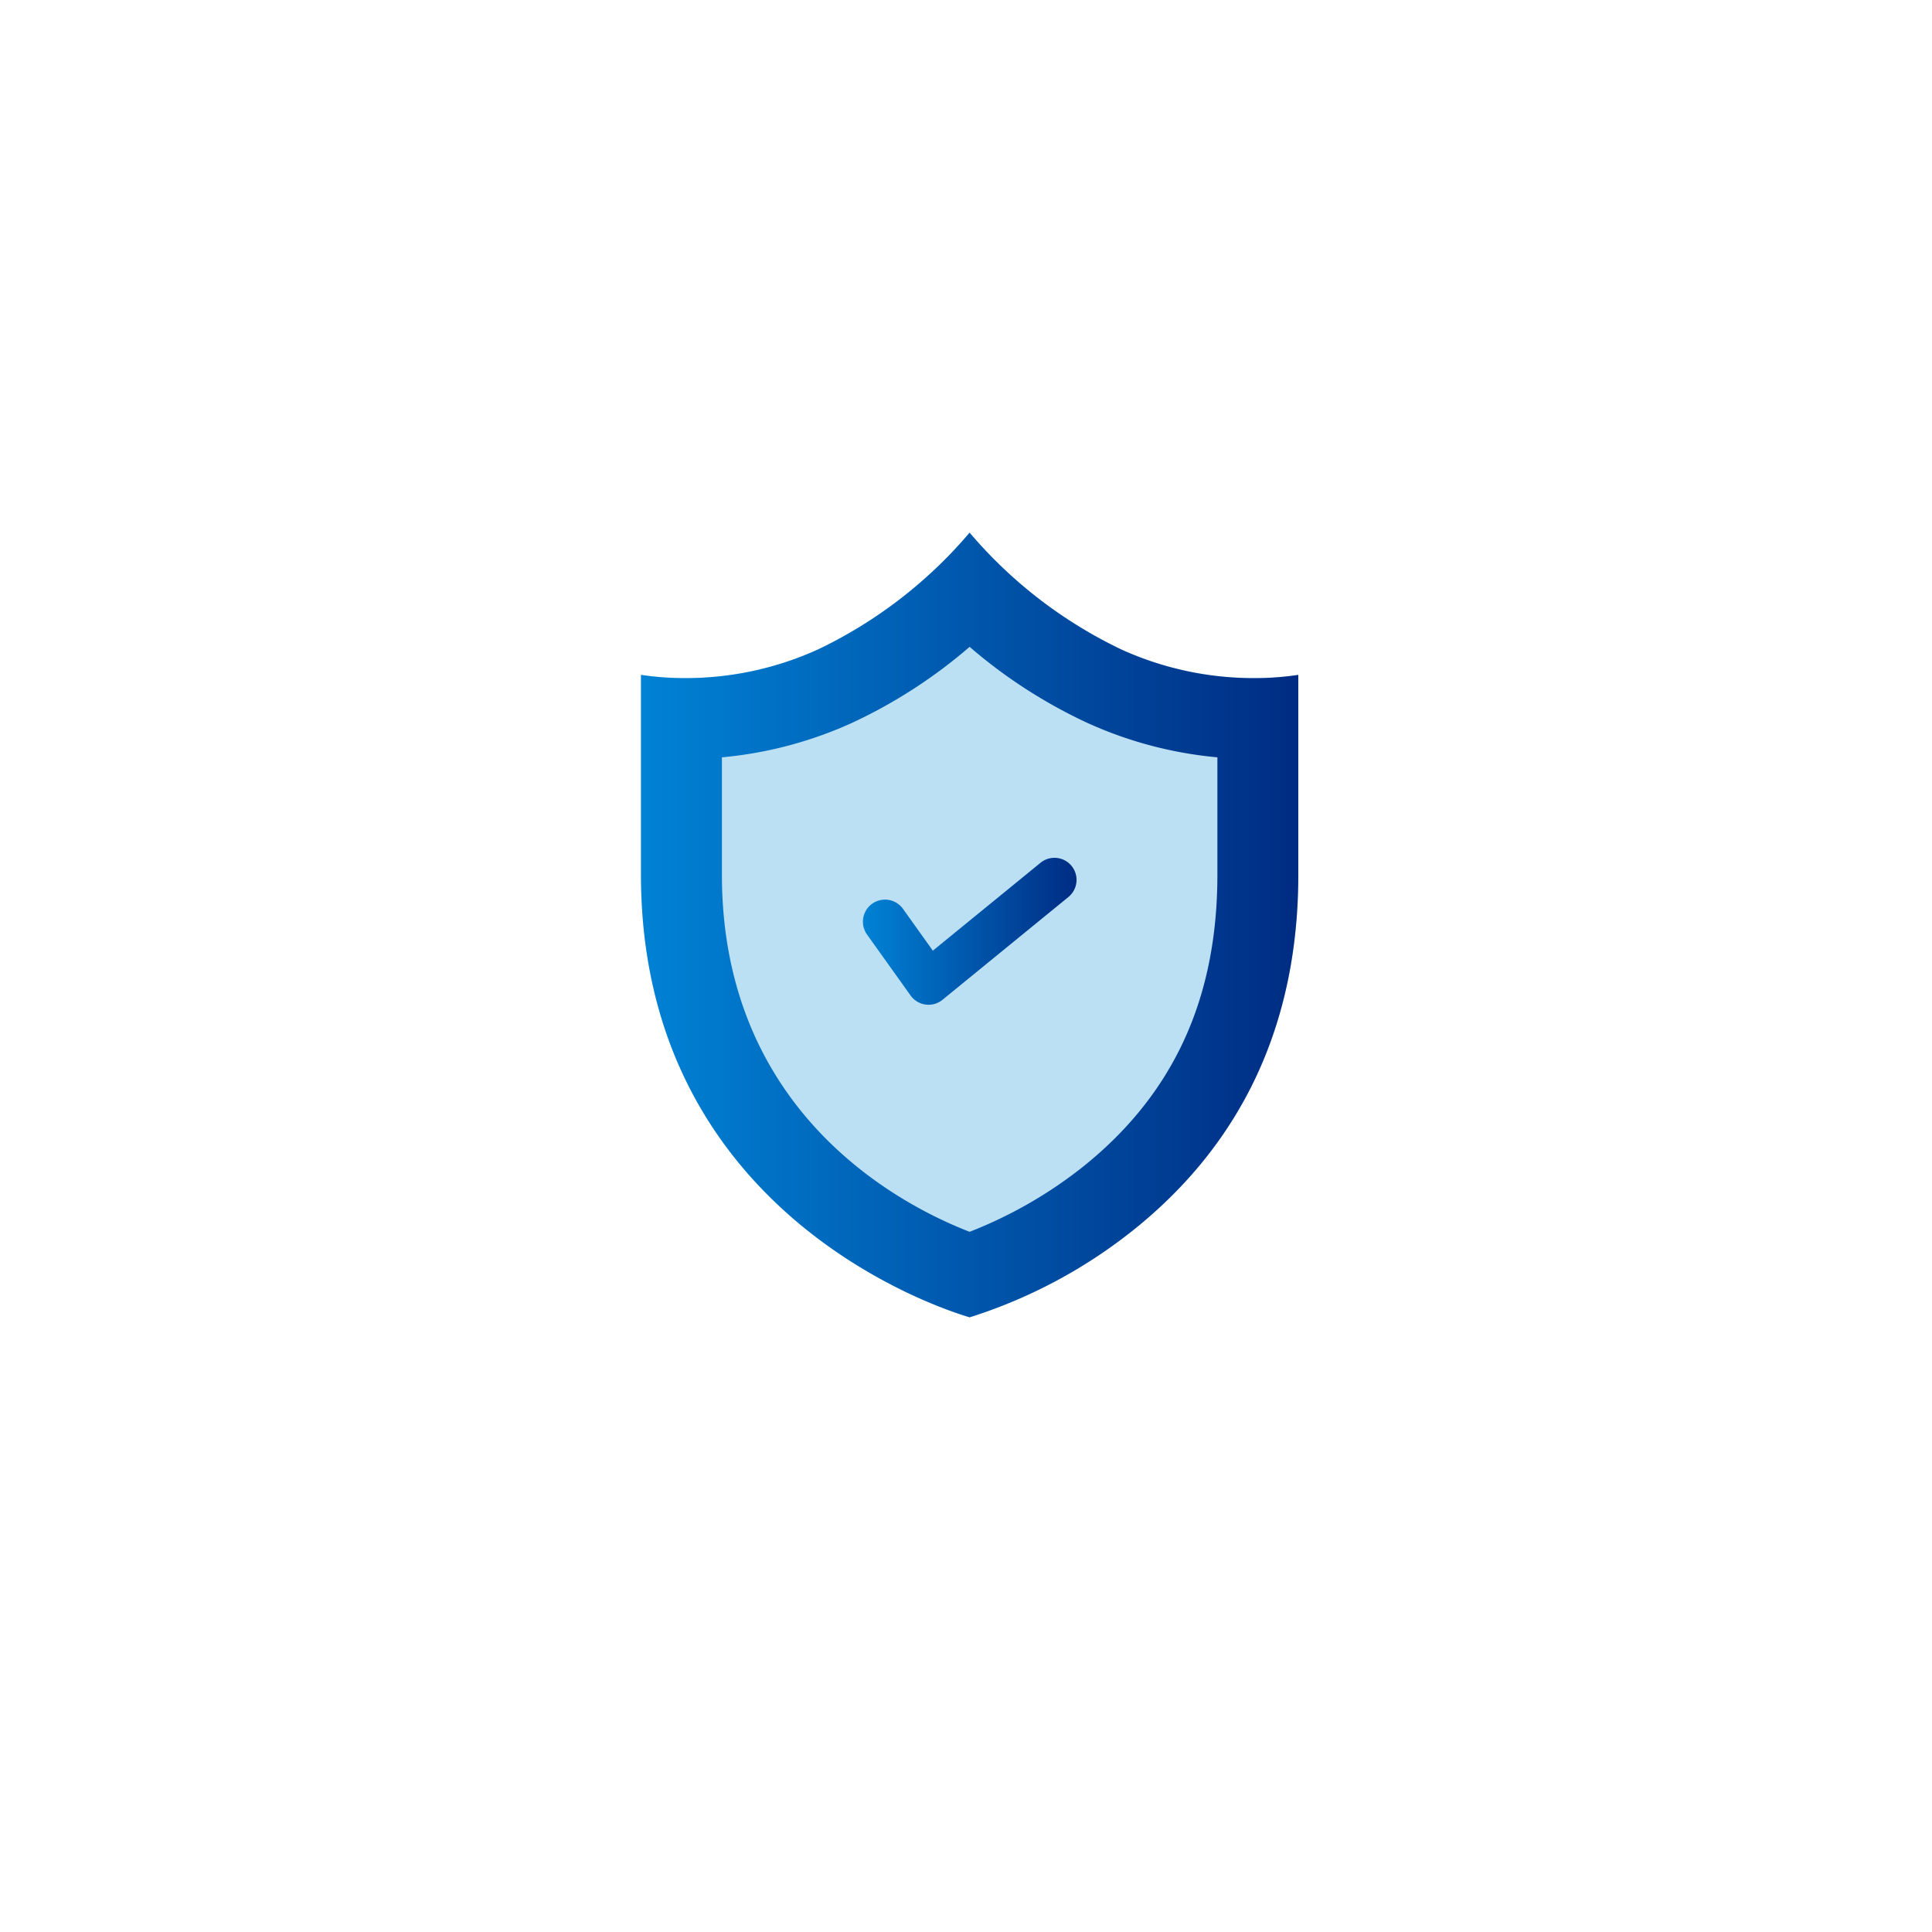
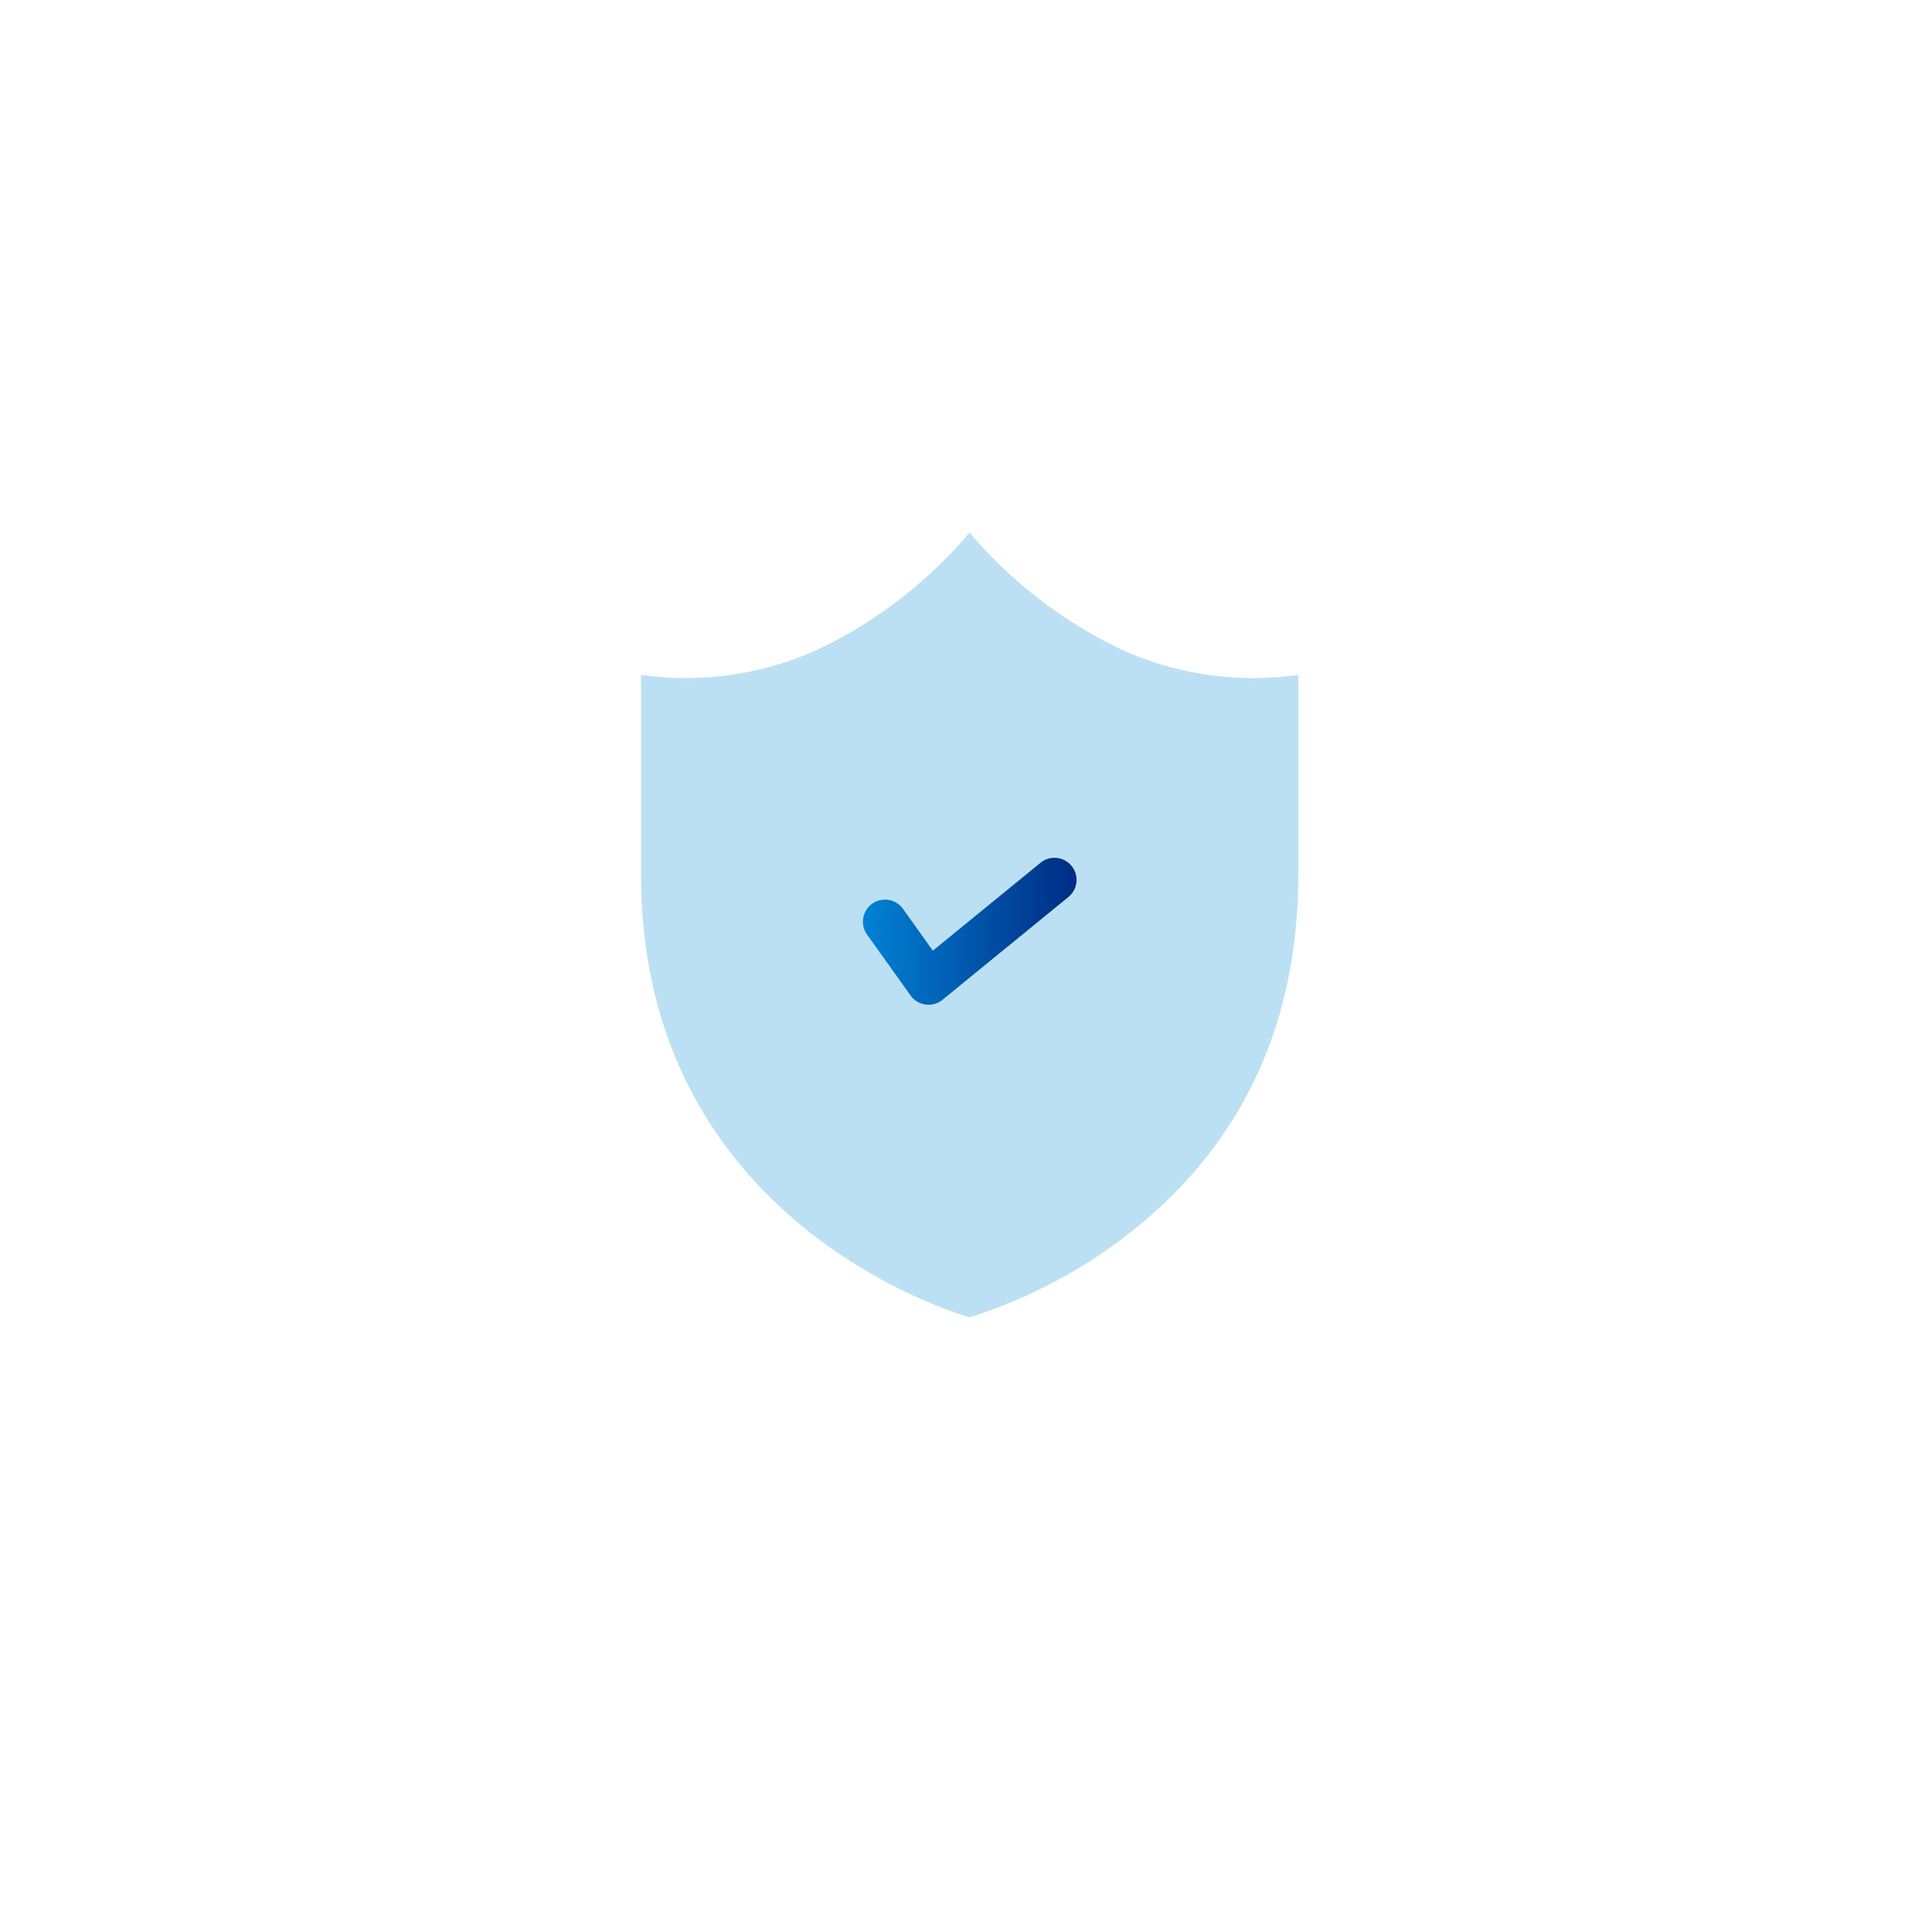
<svg xmlns="http://www.w3.org/2000/svg" width="214" height="214" viewBox="0 0 214 214">
  <defs>
    <linearGradient id="linear-gradient" y1="0.5" x2="1" y2="0.5" gradientUnits="objectBoundingBox">
      <stop offset="0" stop-color="#0082d5" />
      <stop offset="1" stop-color="#002c83" />
    </linearGradient>
  </defs>
  <g id="ic_seculity" transform="translate(-721 -2392)">
    <g id="oc_seculity" transform="translate(0 7)">
      <g id="アートワーク_8" data-name="アートワーク 8" transform="translate(828.404 2487.456)">
        <g id="グループ_1802" data-name="グループ 1802" transform="translate(-36.404 -43.456)">
          <g id="グループ_1801" data-name="グループ 1801">
            <path id="パス_1230" data-name="パス 1230" d="M0,15.754V37.872c0,37.33,32.875,48,36.405,49.04a56.128,56.128,0,0,0,18.124-9.658c12.128-9.7,18.279-22.951,18.279-39.382V15.754A35.285,35.285,0,0,1,53.183,12.93,50.664,50.664,0,0,1,36.4,0,50.674,50.674,0,0,1,19.625,12.93,35.3,35.3,0,0,1,0,15.754Z" fill="#bce0f3" />
-             <path id="パス_1231" data-name="パス 1231" d="M36.4,12.648a56.084,56.084,0,0,0,13.051,8.428,44.5,44.5,0,0,0,14.395,3.81V37.872c0,13.766-4.88,24.36-14.917,32.387A48.644,48.644,0,0,1,36.4,77.442c-7.505-2.9-27.437-13.091-27.437-39.57V24.886a44.535,44.535,0,0,0,14.395-3.81A56.115,56.115,0,0,0,36.4,12.648M36.4,0A50.674,50.674,0,0,1,19.625,12.93,35.427,35.427,0,0,1,4.91,16.113,32.365,32.365,0,0,1,0,15.754V37.872c0,37.33,32.875,48,36.405,49.04a56.128,56.128,0,0,0,18.124-9.658c12.128-9.7,18.279-22.951,18.279-39.382V15.754a32.375,32.375,0,0,1-4.912.358A35.411,35.411,0,0,1,53.183,12.93,50.664,50.664,0,0,1,36.4,0Z" fill="url(#linear-gradient)" />
          </g>
          <path id="パス_1232" data-name="パス 1232" d="M11.42,24.551a2.448,2.448,0,0,1,3.989-2.838l3.322,4.652,11.929-9.736a2.445,2.445,0,1,1,3.086,3.794L19.852,31.765a2.1,2.1,0,0,1-.177.139,2.447,2.447,0,0,1-3.413-.576Z" transform="translate(13.596 19.936)" fill="url(#linear-gradient)" />
        </g>
      </g>
-       <rect id="長方形_1468" data-name="長方形 1468" width="214" height="214" transform="translate(721 2385)" fill="none" />
    </g>
  </g>
</svg>